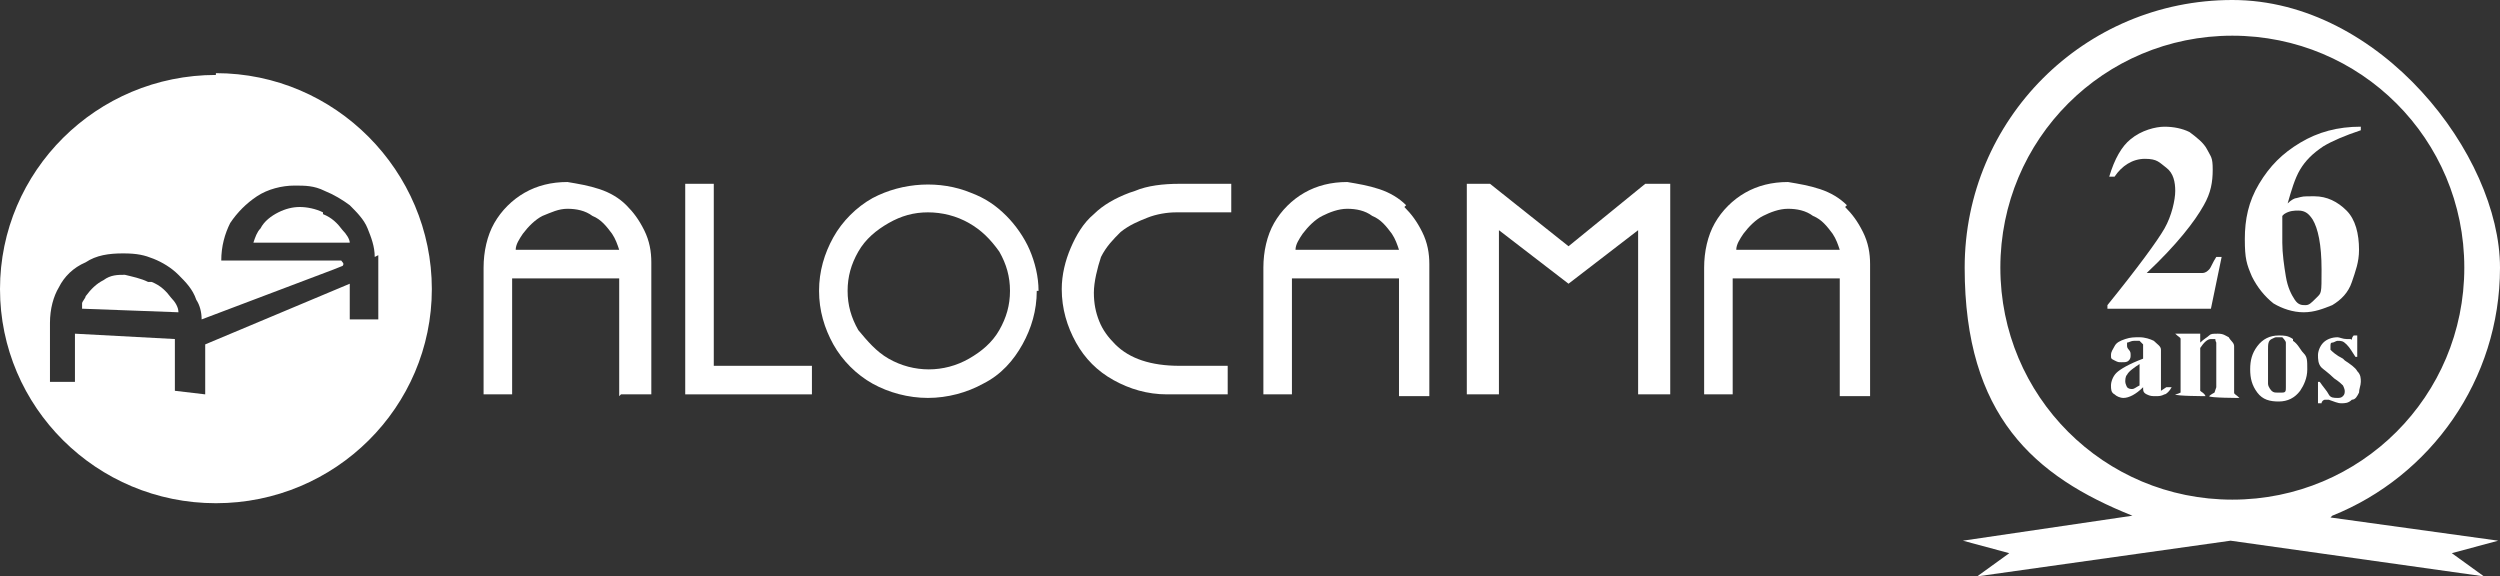
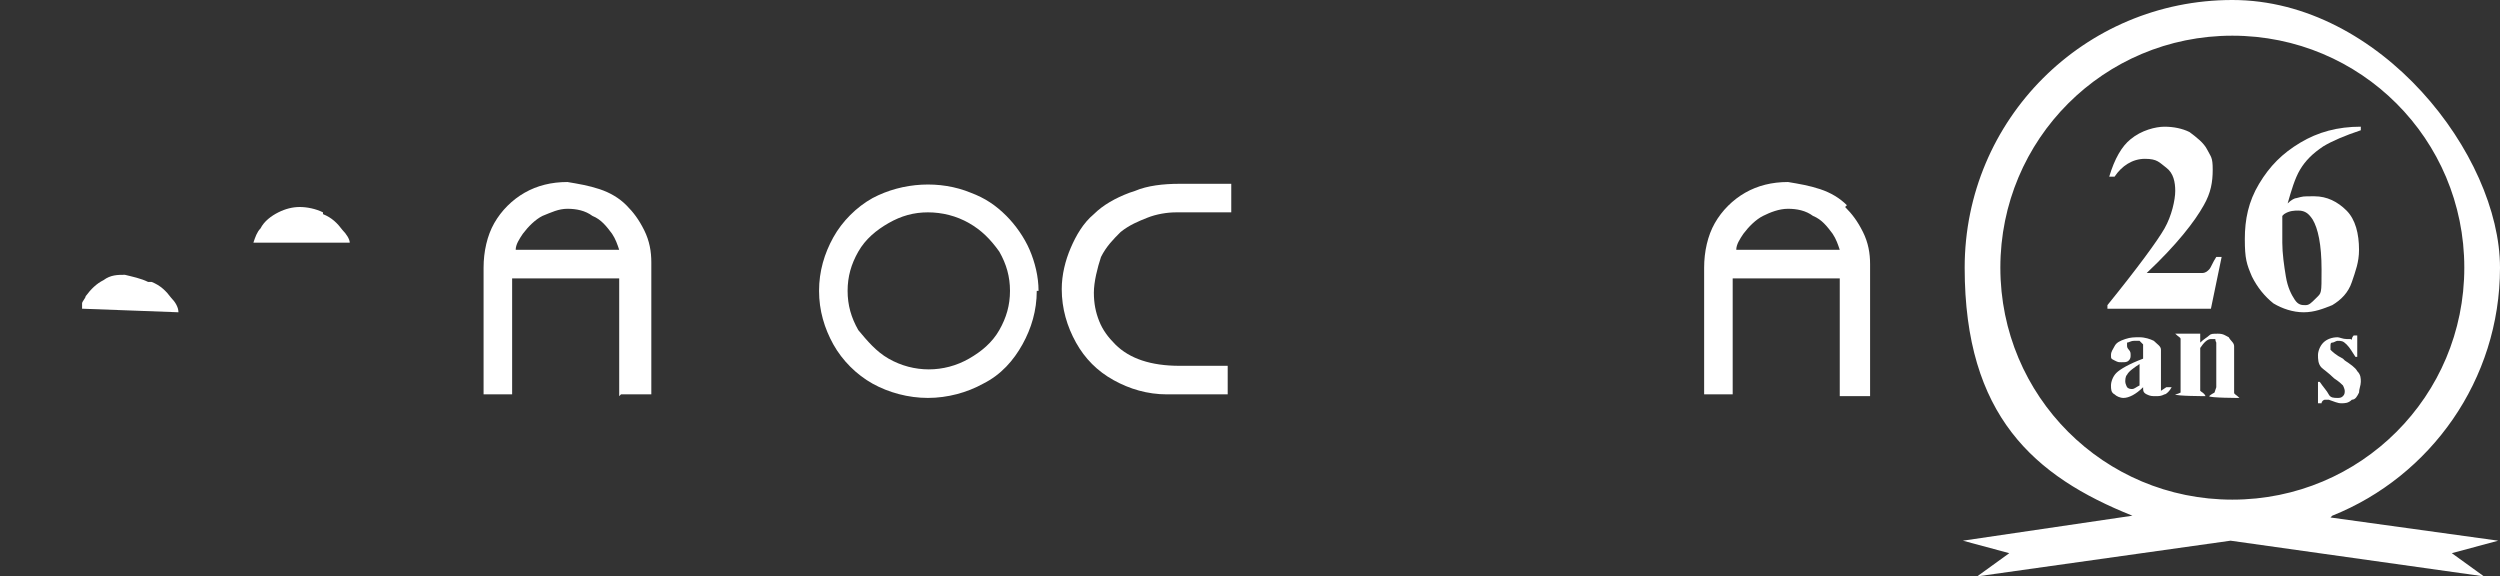
<svg xmlns="http://www.w3.org/2000/svg" id="Camada_1" data-name="Camada 1" version="1.1" viewBox="0 0 140.1 32.3">
  <rect x="0" y="0" width="140.1" height="32.3" fill="#333333" stroke="none" />
  <defs>
    <style>
      .cls-1 {
        fill: #fff;
        stroke-width: 0px;
      }
    </style>
  </defs>
  <path class="cls-1" d="M130.7,28.9c5.5-2.2,9.4-7.6,9.4-13.9s-6.7-15-15-15-15,6.7-15,15,3.9,11.7,9.4,13.9l-9.5,1.4,2.6.7-1.8,1.3,14.2-2,14.2,2-1.8-1.3,2.6-.7-9.4-1.3h0ZM112.1,15c0-7.2,5.8-13,13-13s13,5.8,13,13-5.8,13-13,13-13-5.8-13-13Z" />
  <path class="cls-1" d="M34.8,22.1h1.7v-7.4c0-.6-.1-1.2-.4-1.8s-.6-1-1-1.4c-.4-.4-.9-.7-1.5-.9s-1.2-.3-1.8-.4c-.9,0-1.7.2-2.4.6-.7.4-1.3,1-1.7,1.7-.4.7-.6,1.6-.6,2.5v7.1h1.6v-6.5h6v6.6h0ZM28.9,14c0-.3.2-.6.4-.9.3-.4.7-.8,1.1-1,.5-.2.9-.4,1.4-.4s1,.1,1.4.4c.5.2.8.6,1.1,1,.2.3.3.6.4.9h-5.8Z" />
-   <polygon class="cls-1" points="45.5 20.5 40 20.5 40 10.3 38.4 10.3 38.4 22.1 45.5 22.1 45.5 20.5" />
  <path class="cls-1" d="M58.2,16.3c0-.8-.2-1.6-.5-2.3-.3-.7-.8-1.4-1.3-1.9-.6-.6-1.2-1-2-1.3-1.7-.7-3.8-.6-5.5.3-.9.5-1.7,1.3-2.2,2.2-.5.9-.8,1.9-.8,3s.3,2.1.8,3c.5.9,1.3,1.7,2.2,2.2.9.5,2,.8,3.1.8s2.2-.3,3.1-.8c1-.5,1.7-1.3,2.2-2.2s.8-1.9.8-3h0ZM56,18.5c-.4.7-1,1.2-1.7,1.6-1.4.8-3.1.8-4.5,0-.7-.4-1.2-1-1.7-1.6-.4-.7-.6-1.4-.6-2.2s.2-1.5.6-2.2c.4-.7,1-1.2,1.7-1.6.7-.4,1.4-.6,2.2-.6s1.6.2,2.3.6c.7.4,1.2.9,1.7,1.6.4.7.6,1.4.6,2.2s-.2,1.5-.6,2.2Z" />
  <path class="cls-1" d="M63.3,10.8c-.8.3-1.5.7-2,1.2-.6.5-1,1.2-1.3,1.9-.3.7-.5,1.5-.5,2.3,0,1.1.3,2.1.8,3,.5.9,1.2,1.6,2.1,2.1.9.5,1.9.8,3,.8h3.4v-1.6h-2.7c-.8,0-1.5-.1-2.1-.3-.6-.2-1.1-.5-1.5-.9-.4-.4-.7-.8-.9-1.3-.2-.5-.3-1-.3-1.6s.2-1.4.4-2c.3-.6.7-1,1.1-1.4.5-.4,1-.6,1.5-.8.5-.2,1.1-.3,1.6-.3h3.1v-1.6h-2.9c-.9,0-1.8.1-2.5.4h0Z" />
-   <path class="cls-1" d="M78.8,11.5c-.4-.4-.9-.7-1.5-.9-.6-.2-1.2-.3-1.8-.4-.9,0-1.7.2-2.4.6-.7.4-1.3,1-1.7,1.7-.4.7-.6,1.6-.6,2.5v7.1h1.6v-6.5h6v6.6h1.7v-7.4c0-.6-.1-1.2-.4-1.8s-.6-1-1-1.4h0ZM72.6,14c0-.3.2-.6.4-.9.3-.4.7-.8,1.1-1,.4-.2.9-.4,1.4-.4s1,.1,1.4.4c.5.2.8.6,1.1,1,.2.3.3.6.4.9h-5.8Z" />
-   <polygon class="cls-1" points="84 12.9 87.9 15.9 91.8 12.9 91.8 22.1 93.6 22.1 93.6 10.3 92.2 10.3 87.9 13.8 83.5 10.3 82.2 10.3 82.2 22.1 84 22.1 84 12.9" />
  <path class="cls-1" d="M103.5,11.5c-.4-.4-.9-.7-1.5-.9-.6-.2-1.2-.3-1.8-.4-.9,0-1.7.2-2.4.6-.7.4-1.3,1-1.7,1.7-.4.7-.6,1.6-.6,2.5v7.1h1.6v-6.5h6v6.6h1.7v-7.4c0-.6-.1-1.2-.4-1.8s-.6-1-1-1.4h0ZM97.3,14c0-.3.2-.6.4-.9.3-.4.7-.8,1.1-1,.4-.2.9-.4,1.4-.4s1,.1,1.4.4c.5.2.8.6,1.1,1,.2.3.3.6.4.9h-5.8Z" />
  <path class="cls-1" d="M8.3,15.8c-.4-.2-.9-.3-1.3-.4-.4,0-.8,0-1.2.3-.4.2-.7.5-1,.9,0,.1-.2.3-.2.4h0c0,.1,0,.2,0,.3h0l5.4.2c0-.3-.2-.6-.4-.8-.3-.4-.6-.7-1.1-.9Z" />
  <path class="cls-1" d="M18.1,11.9c-.4-.2-.9-.3-1.3-.3s-.8.1-1.2.3c-.4.2-.8.5-1,.9-.2.2-.3.5-.4.8h5.4c0-.2-.2-.5-.4-.7-.3-.4-.6-.7-1.1-.9h0Z" />
-   <path class="cls-1" d="M12.1,4.2C5.4,4.2,0,9.6,0,16.2s5.4,12,12.1,12,12.1-5.4,12.1-12-5.4-12.1-12.1-12.1ZM21.2,14.3v3.6h-1.6v-2l-8.1,3.4v2.8l-1.7-.2v-2.9l-5.6-.3v2.7h-1.4v-3.3c0-.8.2-1.5.5-2,.3-.6.8-1.1,1.5-1.4.6-.4,1.3-.5,2.1-.5s1.2.1,1.7.3c.5.2,1,.5,1.4.9,0,0,0,0,0,0,.4.4.8.8,1,1.4.2.3.3.7.3,1.1h0l7.4-2.8h0l.5-.2c0,0,.1-.1,0-.2s0-.1-.2-.1h-6.6s0,0,0,0h0c0-.8.2-1.5.5-2.1.4-.6.9-1.1,1.5-1.5.6-.4,1.4-.6,2.1-.6.6,0,1.1,0,1.7.3.5.2,1,.5,1.4.8.4.4.8.8,1,1.3.2.5.4,1,.4,1.6h0Z" />
  <path class="cls-1" d="M124.5,14.4h-.3c-.2.3-.3.6-.4.7-.1.1-.2.2-.4.2-.2,0-.5,0-1,0h-2.1c1.7-1.6,2.7-2.9,3.2-3.8.4-.7.5-1.3.5-2s-.1-.7-.3-1.1c-.2-.4-.6-.7-1-1-.4-.2-.9-.3-1.4-.3s-1.3.2-1.9.7c-.5.4-.9,1.1-1.2,2.1h.3c.4-.6,1-1,1.7-1s.8.2,1.2.5.5.8.5,1.3-.2,1.4-.6,2.1c-.4.7-1.5,2.2-3.2,4.3v.2h5.8l.6-2.9h0Z" />
  <path class="cls-1" d="M127.4,17c.5.3,1.1.5,1.7.5s1.1-.2,1.6-.4c.5-.3.9-.7,1.1-1.3s.4-1.1.4-1.8c0-.9-.2-1.7-.7-2.2-.5-.5-1.1-.8-1.8-.8s-.6,0-1,.1c-.1,0-.3.1-.5.3.2-.7.4-1.4.7-1.9.3-.5.7-.9,1.3-1.3.5-.3,1.2-.6,2.1-.9v-.2c-1.3,0-2.4.3-3.4.9-1,.6-1.7,1.3-2.3,2.3s-.8,2-.8,3.1.1,1.4.4,2.1c.3.6.7,1.1,1.2,1.5h0ZM128,12c.3-.2.6-.2.8-.2.4,0,.6.2.8.5.3.5.5,1.4.5,2.8s0,1.3-.3,1.6-.4.4-.6.4-.4,0-.6-.3c-.2-.3-.4-.7-.5-1.3-.1-.6-.2-1.3-.2-1.9s0-.8,0-1.5h0Z" />
  <path class="cls-1" d="M121.1,21.9s0,0,0,0,0,0,0,0,0-.1,0-.3v-1.3c0-.4,0-.6,0-.7,0-.2-.2-.3-.4-.5-.2-.1-.5-.2-.8-.2s-.5,0-.8.1-.5.2-.6.4c-.1.2-.2.3-.2.5s0,.2.2.3.2.1.4.1.3,0,.4-.1.1-.2.1-.3,0-.2-.1-.3c0,0-.1-.1-.1-.2s0-.1,0-.2c.1,0,.2-.1.4-.1s.2,0,.3,0c0,0,.1.1.2.2,0,0,0,.2,0,.5v.3c-.8.3-1.3.6-1.5.8s-.3.5-.3.7,0,.4.2.5c.1.1.3.2.5.2.3,0,.7-.2,1.1-.6,0,.2,0,.3.2.4s.3.1.5.1.3,0,.5-.1c.1,0,.3-.2.4-.4h-.1c0,0-.1,0-.2,0h0ZM119.9,21.6c-.2.1-.3.2-.4.2s-.2,0-.3-.1c0,0-.1-.2-.1-.3s0-.3.1-.4c.1-.2.4-.4.7-.6v1.2h0Z" />
  <path class="cls-1" d="M124.1,22c0,0-.2.1-.3.2h0c0,.1,1.7.1,1.7.1h0c-.2-.2-.3-.2-.3-.3s0-.2,0-.5v-1.3c0-.4,0-.7,0-.8,0-.2-.2-.3-.3-.5-.2-.1-.3-.2-.6-.2s-.4,0-.5.1-.3.2-.5.4v-.5h-1.4c.2.2.3.2.3.3s0,.2,0,.5v2c0,.3,0,.4,0,.5,0,0-.2.1-.3.1h0c0,.1,1.7.1,1.7.1h0c-.1-.2-.2-.2-.3-.3,0,0,0-.2,0-.5v-1.9c.2-.3.4-.5.6-.5s.1,0,.2,0,0,0,.1.2c0,0,0,.3,0,.5v1.5c0,.2,0,.4,0,.5h0Z" />
-   <path class="cls-1" d="M128.5,19c-.3-.2-.5-.2-.8-.2-.5,0-.9.2-1.2.6-.3.4-.4.8-.4,1.3s.1.9.4,1.3c.3.4.7.5,1.2.5s.9-.2,1.2-.6c.2-.3.4-.7.4-1.2s0-.7-.2-.9-.3-.5-.6-.7h0ZM128.1,21.7c0,.2,0,.3-.2.3,0,0-.2,0-.3,0s-.2,0-.3-.1c0,0-.2-.2-.2-.4,0-.2,0-.5,0-.7,0-.5,0-.9,0-1.2s0-.5.2-.6.2-.1.3-.1.2,0,.3,0c0,0,.2.2.2.3s0,.4,0,.9c0,.7,0,1.2,0,1.4h0Z" />
  <path class="cls-1" d="M131.3,20.1c-.4-.2-.6-.4-.7-.5,0,0,0-.1,0-.2s0-.2.1-.2.2-.1.3-.1c.2,0,.3,0,.5.2s.3.4.5.7h.1v-1.2h-.2c0,0-.1.1-.1.2s0,0-.1,0,0,0-.2,0c-.2,0-.4-.1-.5-.1-.3,0-.6.1-.8.3s-.3.5-.3.7,0,.5.2.7c.1.1.4.3.7.6.3.2.4.3.5.4,0,0,.1.2.1.3s0,.2-.1.3-.2.1-.3.1c-.2,0-.4,0-.5-.2s-.3-.4-.5-.7h-.1v1.2h.2c0-.1.1-.2.2-.2s0,0,.2,0c.3.1.5.2.7.2s.4,0,.6-.2c.2,0,.3-.2.4-.4,0-.2.1-.4.1-.6s0-.4-.2-.6c-.1-.2-.4-.4-.7-.6h0Z" />
</svg>